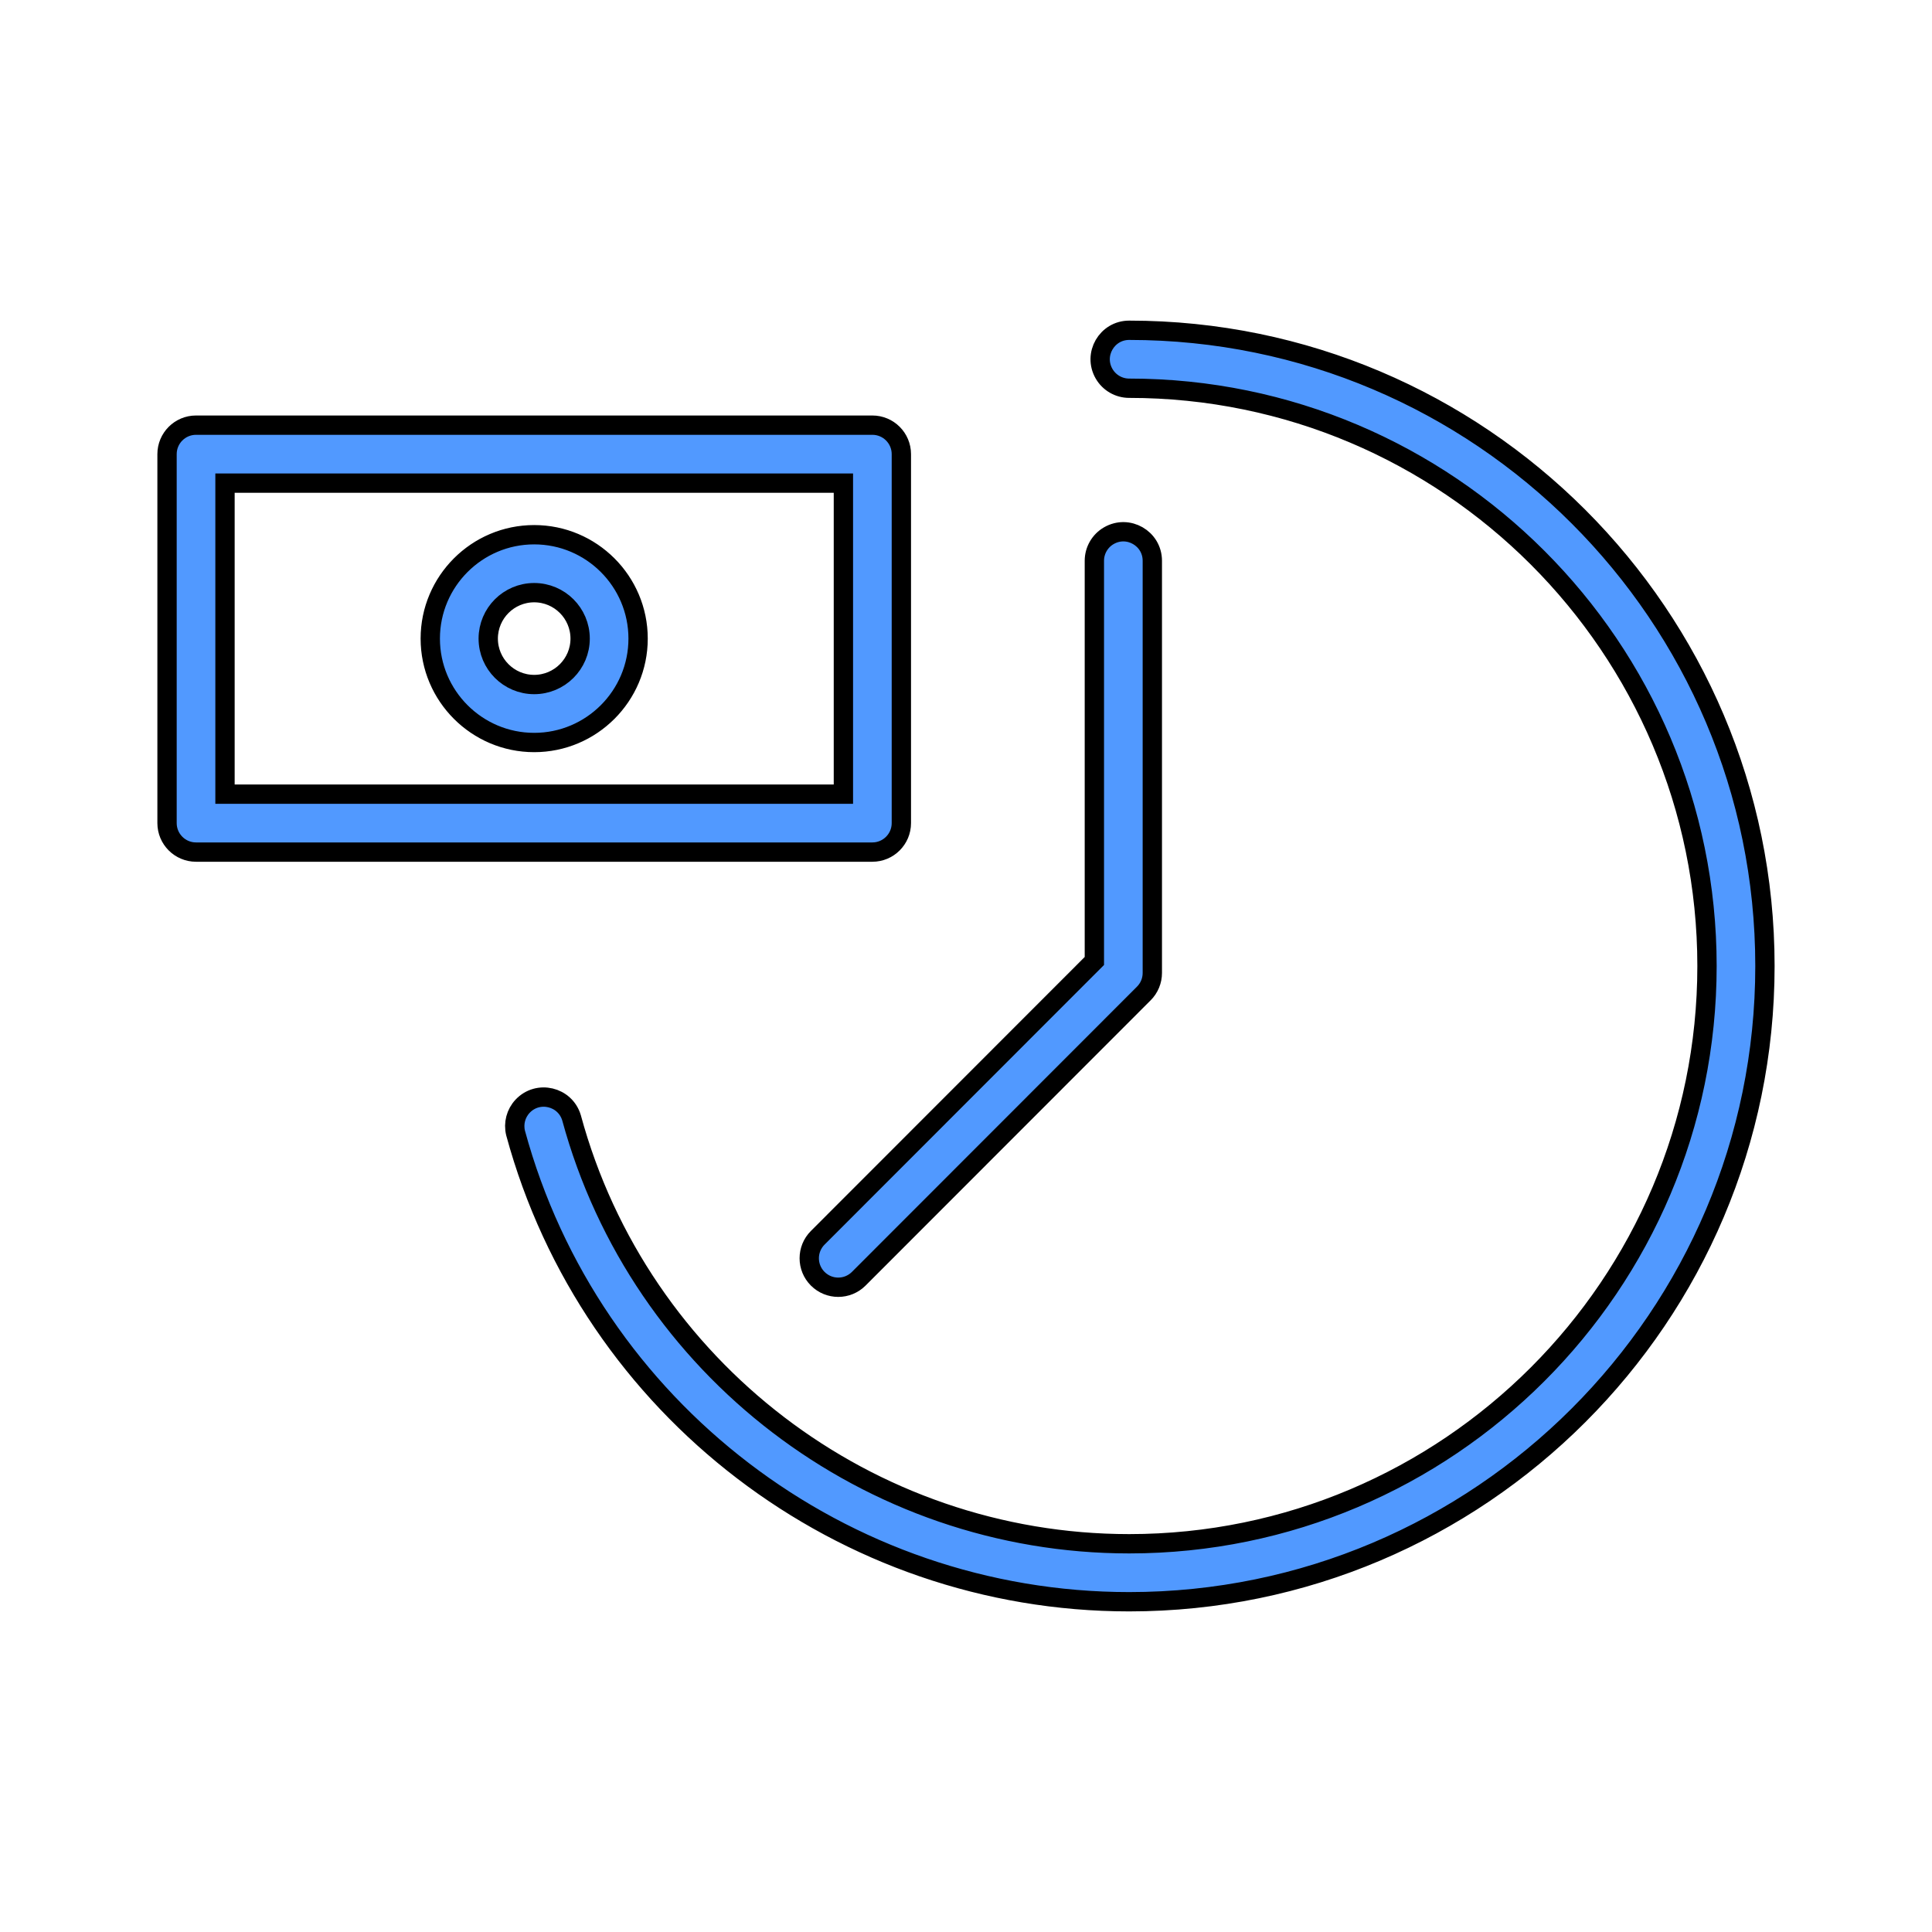
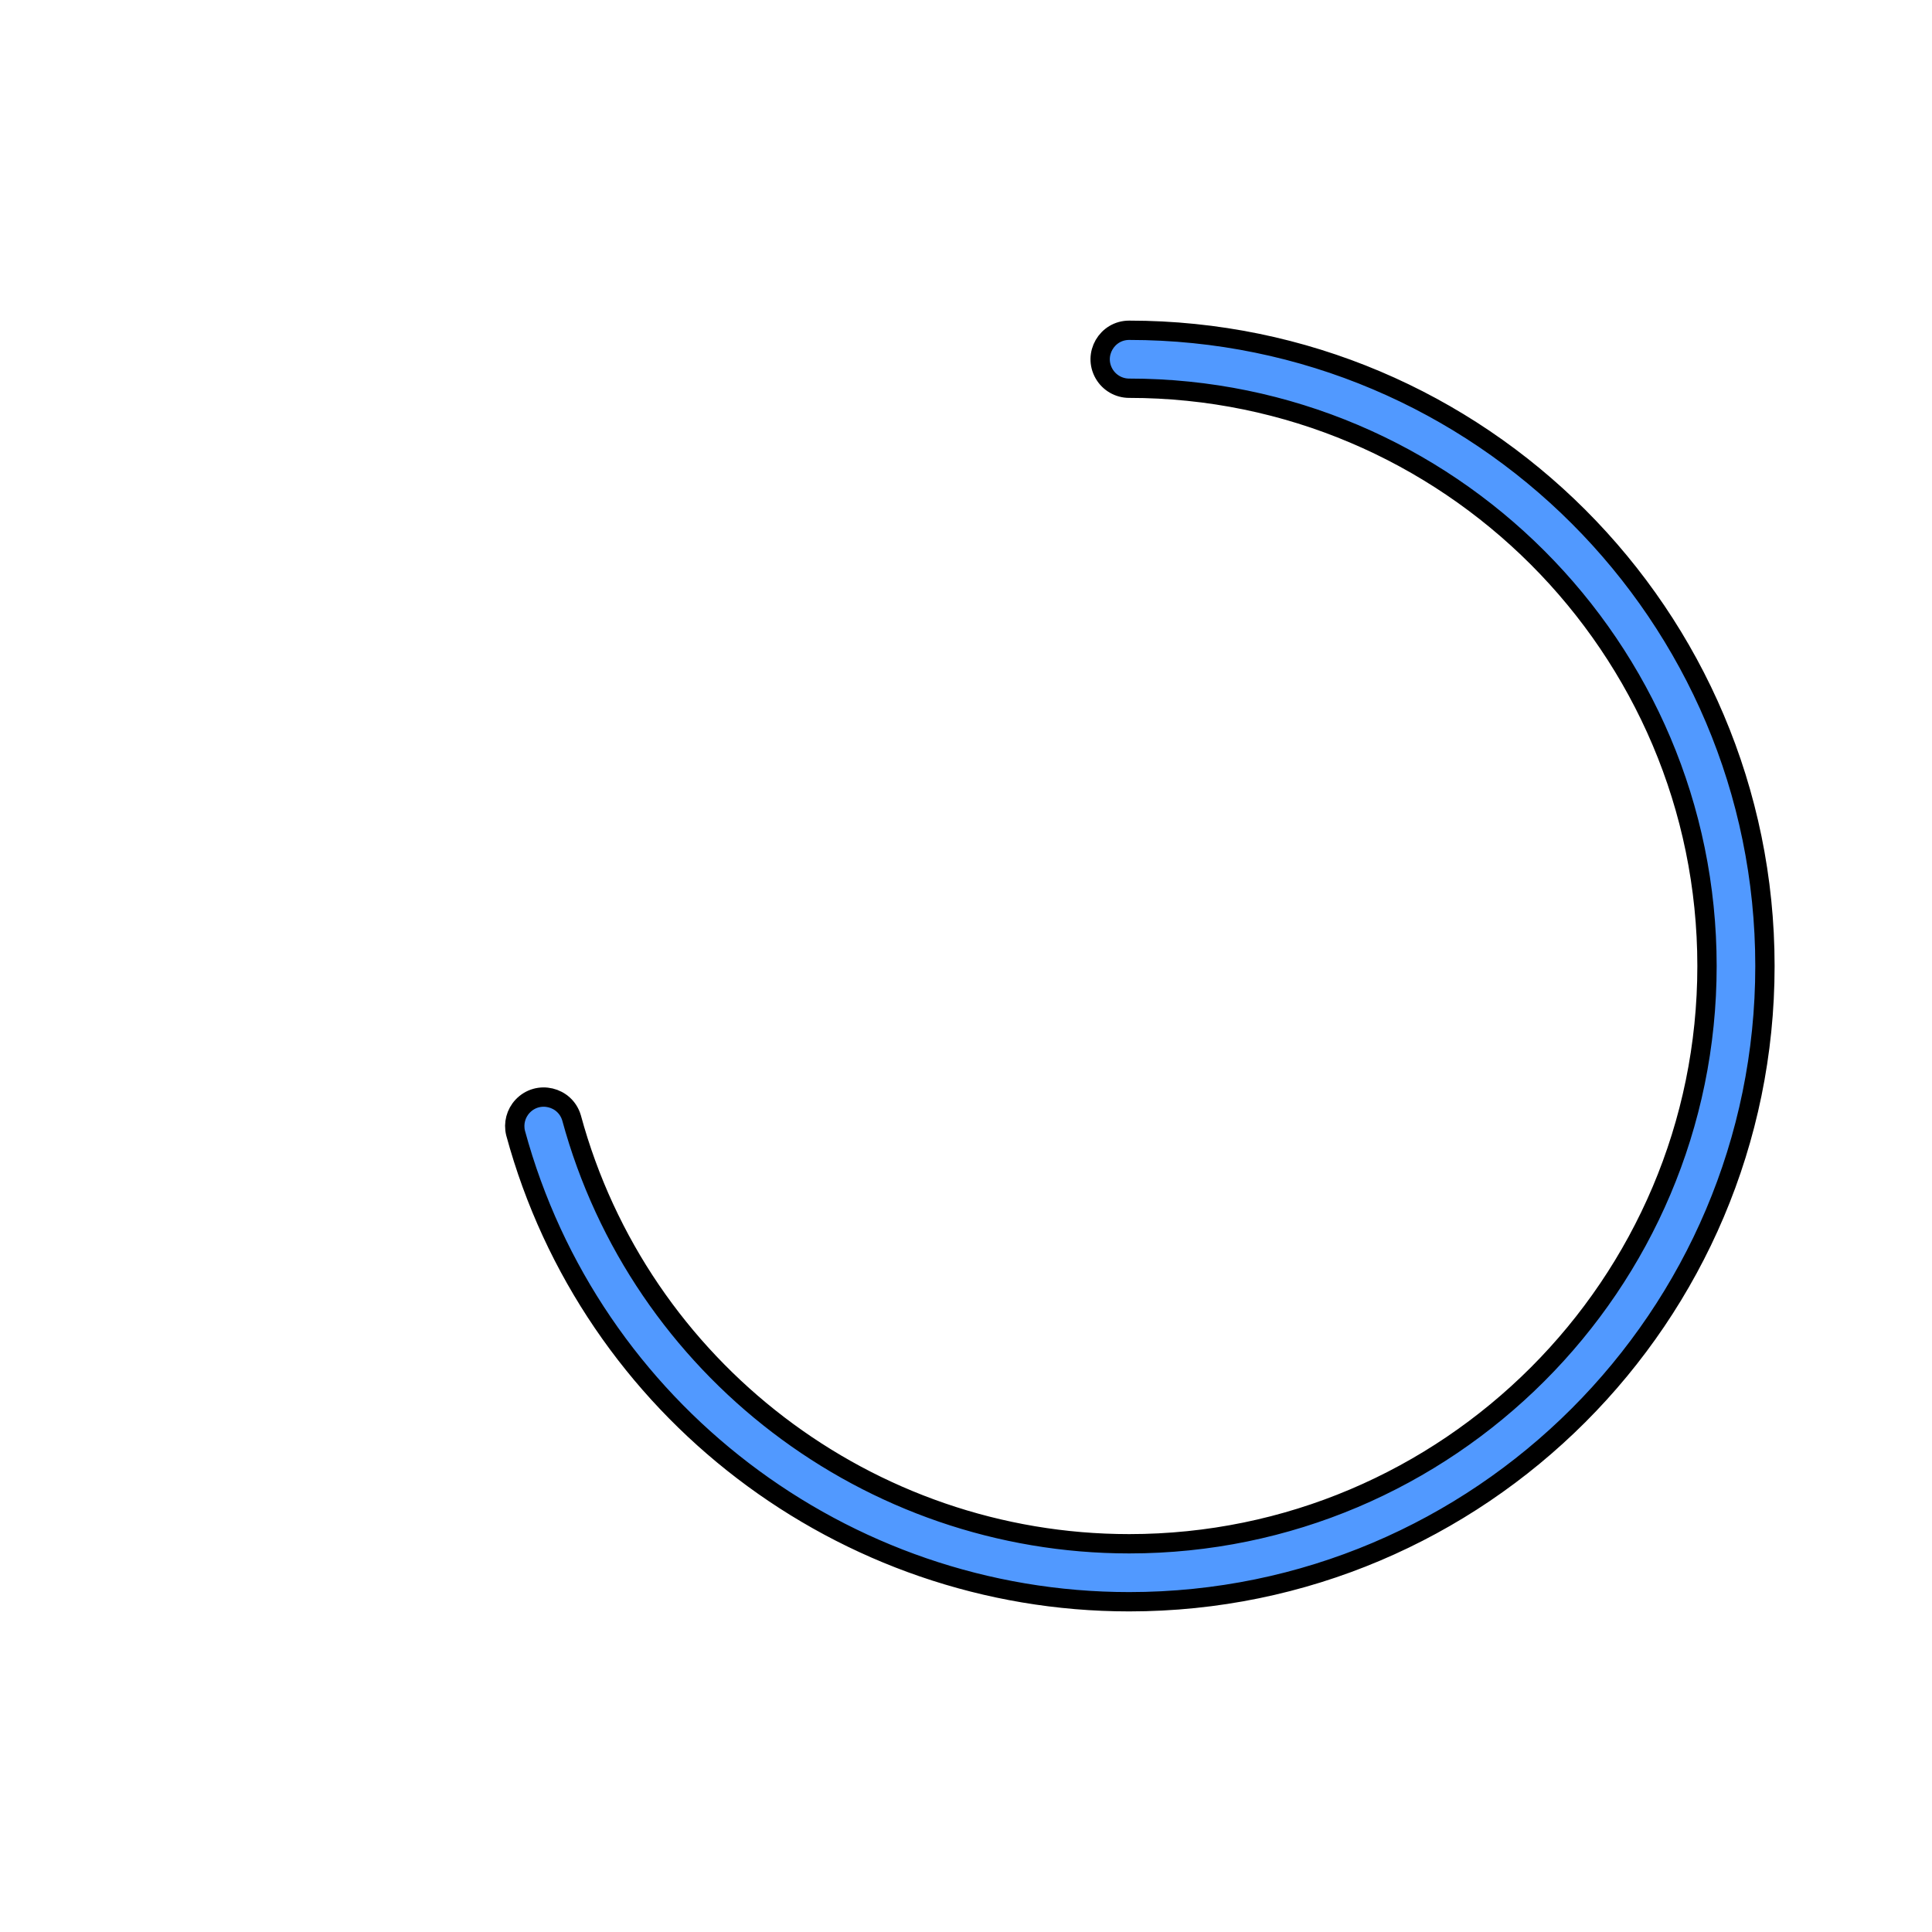
<svg xmlns="http://www.w3.org/2000/svg" viewBox="0 0 100.00 100.00" data-guides="{&quot;vertical&quot;:[],&quot;horizontal&quot;:[]}">
  <defs />
  <path fill="#5199ff" stroke="black" fill-opacity="1" stroke-width="1" stroke-opacity="1" color="rgb(51, 51, 51)" fill-rule="evenodd" id="tSvg2b918979c" title="Path 8" d="M58.446 17.095C57.291 17.095 56.57 18.345 57.147 19.345C57.415 19.809 57.91 20.095 58.446 20.095C74.937 20.095 88.354 33.51 88.354 50C88.354 66.49 74.937 79.905 58.446 79.905C44.977 79.905 33.108 70.838 29.582 57.856C29.251 56.749 27.845 56.416 27.052 57.256C26.703 57.626 26.565 58.148 26.686 58.643C30.566 72.929 43.626 82.906 58.445 82.906C76.591 82.906 91.353 68.145 91.353 50.001C91.354 31.856 76.592 17.095 58.446 17.095Z" />
-   <path fill="#5199ff" stroke="black" fill-opacity="1" stroke-width="1" stroke-opacity="1" color="rgb(51, 51, 51)" fill-rule="evenodd" id="tSvgbb56c994e2" title="Path 9" d="M46.654 42.604C46.654 36.238 46.654 29.872 46.654 23.506C46.654 22.678 45.982 22.006 45.154 22.006C33.485 22.006 21.815 22.006 10.146 22.006C9.318 22.006 8.646 22.678 8.646 23.506C8.646 29.872 8.646 36.238 8.646 42.604C8.646 43.432 9.318 44.104 10.146 44.104C21.815 44.104 33.485 44.104 45.154 44.104C45.982 44.104 46.654 43.432 46.654 42.604ZM43.654 41.104C32.985 41.104 22.315 41.104 11.646 41.104C11.646 35.738 11.646 30.372 11.646 25.006C22.315 25.006 32.985 25.006 43.654 25.006C43.654 30.372 43.654 35.738 43.654 41.104Z" />
-   <path fill="#5199ff" stroke="black" fill-opacity="1" stroke-width="1" stroke-opacity="1" color="rgb(51, 51, 51)" fill-rule="evenodd" id="tSvg18901f71313" title="Path 10" d="M27.649 38.432C30.615 38.432 33.028 36.019 33.028 33.054C33.028 30.089 30.615 27.677 27.649 27.677C24.683 27.677 22.271 30.089 22.271 33.054C22.271 36.019 24.684 38.432 27.649 38.432ZM27.649 30.676C28.962 30.677 30.026 31.74 30.028 33.053C30.028 34.365 28.961 35.431 27.649 35.431C26.337 35.431 25.271 34.364 25.271 33.053C25.273 31.741 26.337 30.677 27.649 30.676ZM42.326 66.188C42.912 66.774 43.862 66.774 44.448 66.188C49.367 61.266 54.286 56.343 59.205 51.421C59.486 51.14 59.644 50.758 59.644 50.361C59.644 43.249 59.644 36.138 59.644 29.026C59.644 27.871 58.394 27.15 57.394 27.727C56.93 27.995 56.644 28.49 56.644 29.026C56.644 35.931 56.644 42.835 56.644 49.74C51.871 54.516 47.099 59.291 42.326 64.067C41.74 64.653 41.74 65.602 42.326 66.188Z" />
</svg>